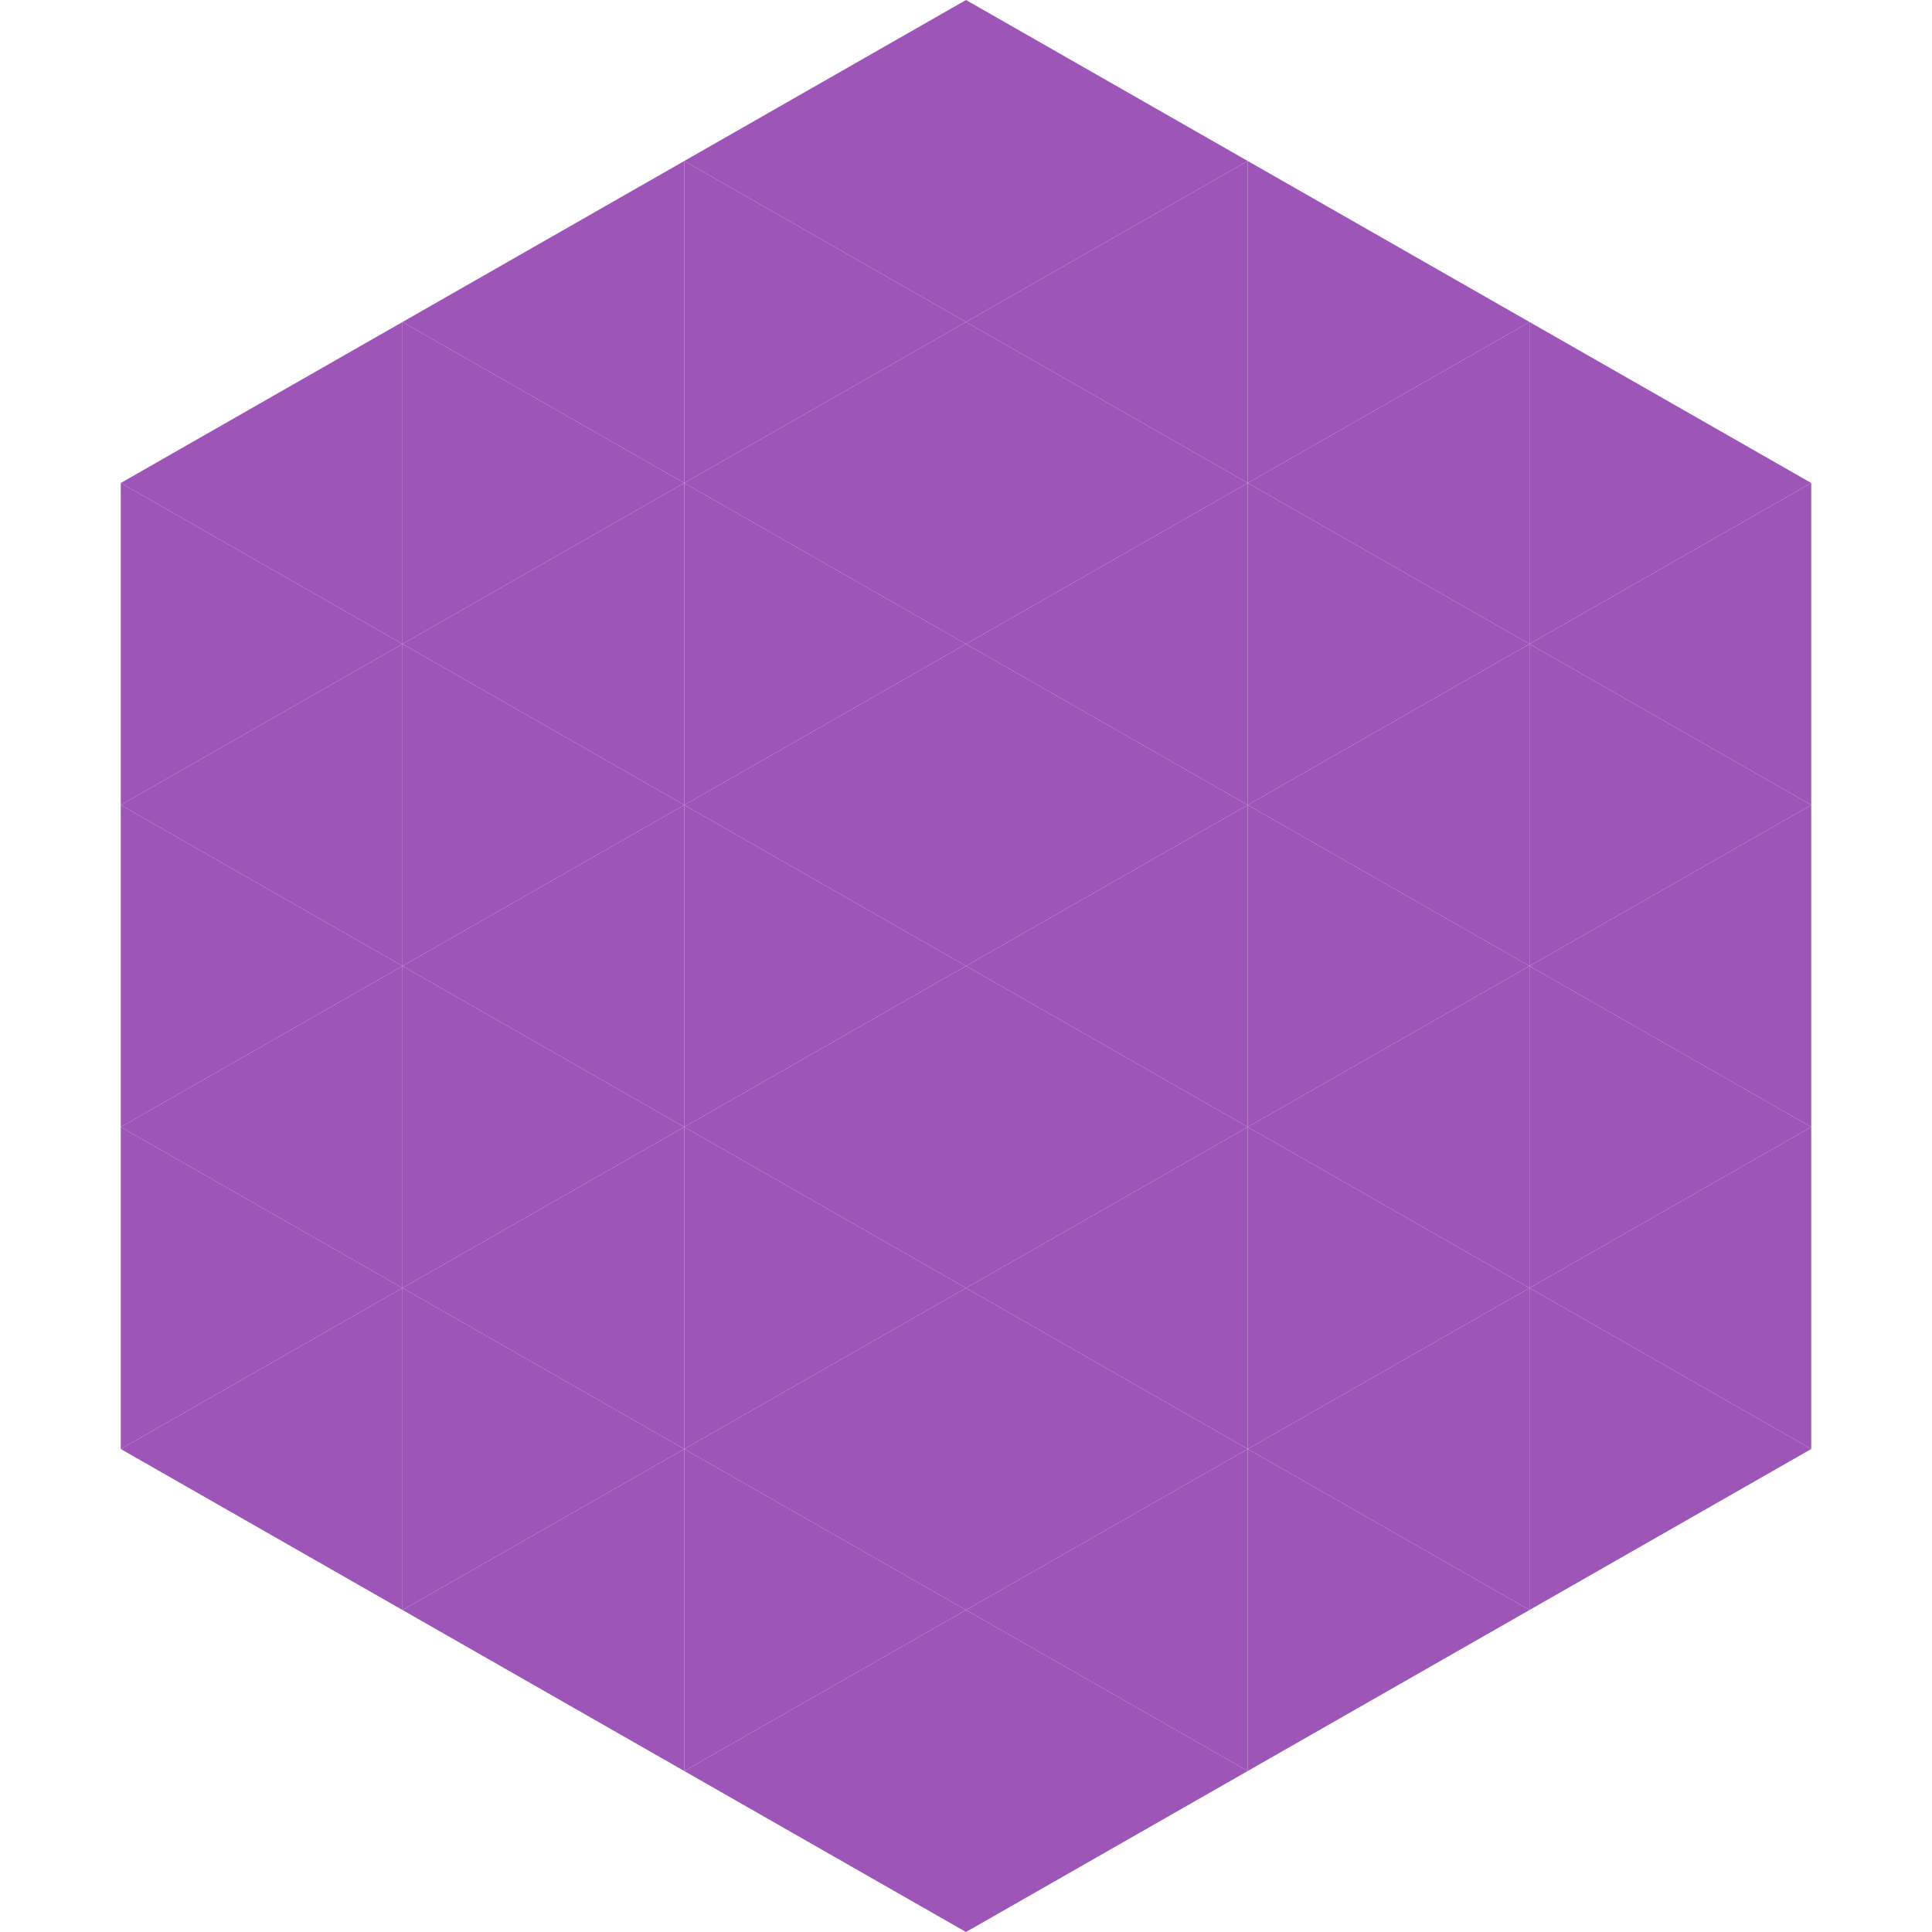
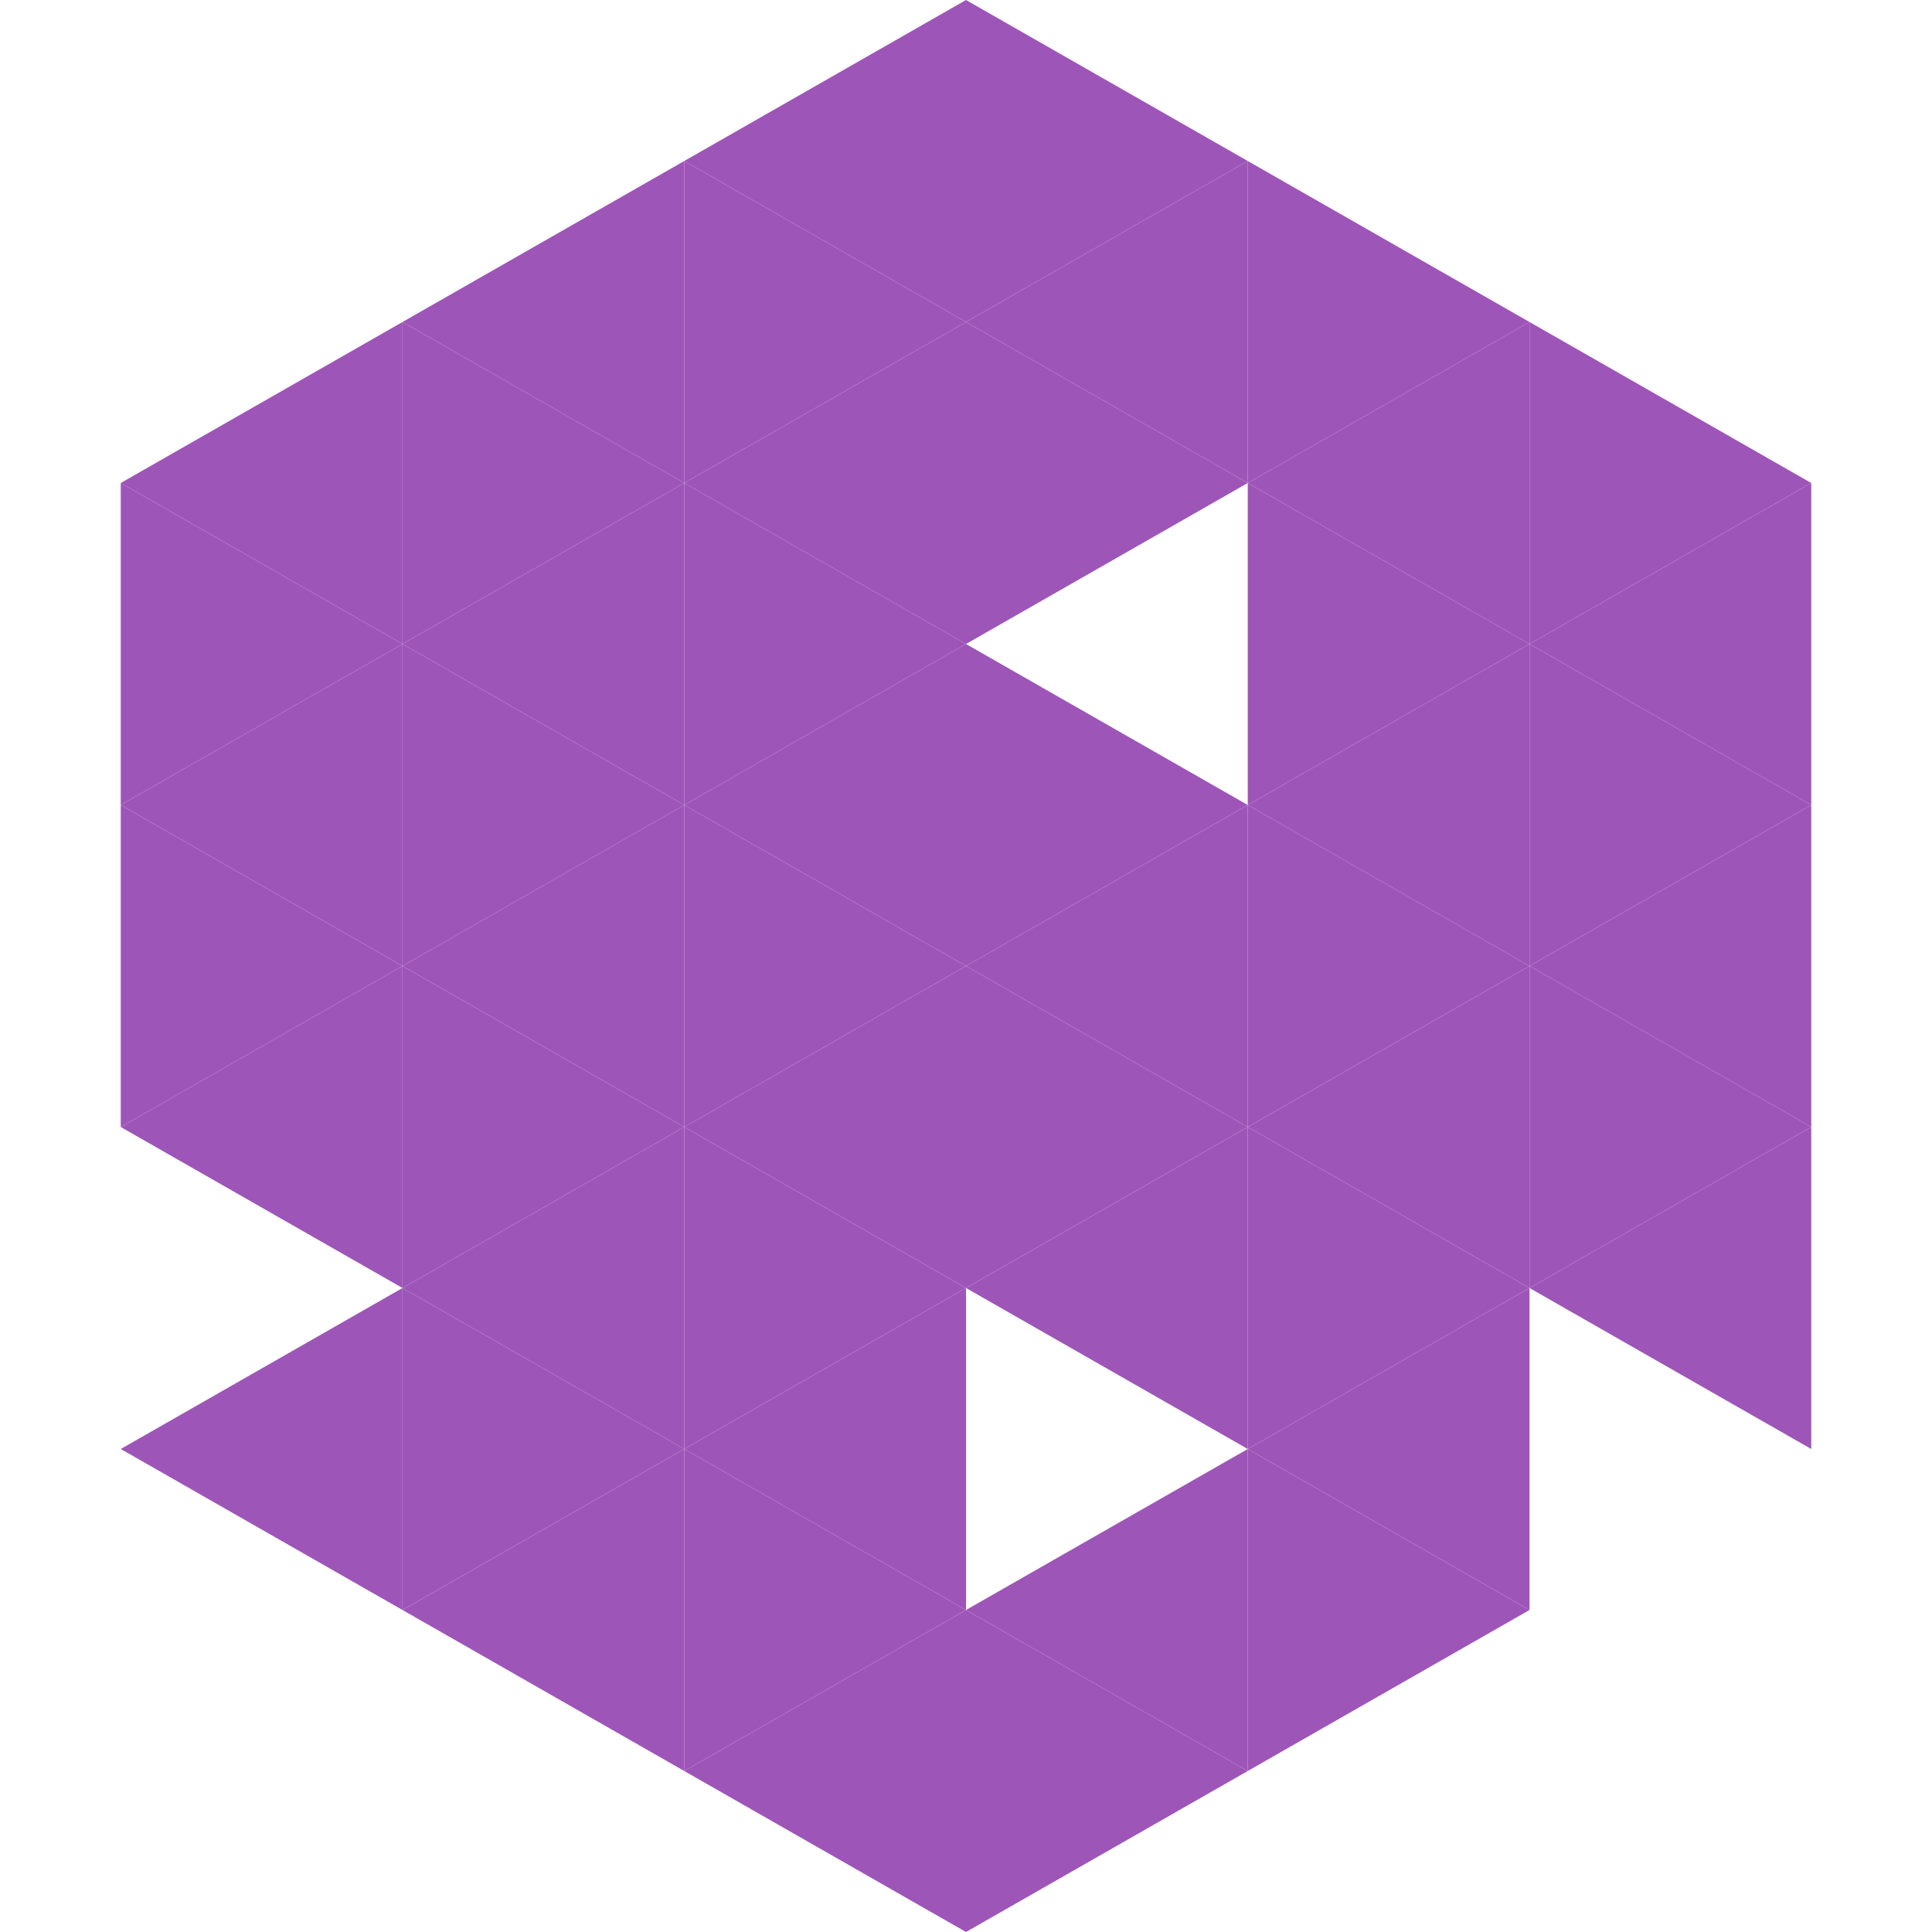
<svg xmlns="http://www.w3.org/2000/svg" width="240" height="240">
  <polygon points="50,40 15,60 50,80" style="fill:rgb(158,85,184)" />
  <polygon points="190,40 225,60 190,80" style="fill:rgb(158,85,184)" />
  <polygon points="15,60 50,80 15,100" style="fill:rgb(158,85,184)" />
  <polygon points="225,60 190,80 225,100" style="fill:rgb(158,85,184)" />
  <polygon points="50,80 15,100 50,120" style="fill:rgb(158,85,184)" />
  <polygon points="190,80 225,100 190,120" style="fill:rgb(158,85,184)" />
  <polygon points="15,100 50,120 15,140" style="fill:rgb(158,85,184)" />
  <polygon points="225,100 190,120 225,140" style="fill:rgb(158,85,184)" />
  <polygon points="50,120 15,140 50,160" style="fill:rgb(158,85,184)" />
  <polygon points="190,120 225,140 190,160" style="fill:rgb(158,85,184)" />
-   <polygon points="15,140 50,160 15,180" style="fill:rgb(158,85,184)" />
  <polygon points="225,140 190,160 225,180" style="fill:rgb(158,85,184)" />
  <polygon points="50,160 15,180 50,200" style="fill:rgb(158,85,184)" />
-   <polygon points="190,160 225,180 190,200" style="fill:rgb(158,85,184)" />
  <polygon points="15,180 50,200 15,220" style="fill:rgb(255,255,255); fill-opacity:0" />
  <polygon points="225,180 190,200 225,220" style="fill:rgb(255,255,255); fill-opacity:0" />
  <polygon points="50,0 85,20 50,40" style="fill:rgb(255,255,255); fill-opacity:0" />
  <polygon points="190,0 155,20 190,40" style="fill:rgb(255,255,255); fill-opacity:0" />
  <polygon points="85,20 50,40 85,60" style="fill:rgb(158,85,184)" />
  <polygon points="155,20 190,40 155,60" style="fill:rgb(158,85,184)" />
  <polygon points="50,40 85,60 50,80" style="fill:rgb(158,85,184)" />
  <polygon points="190,40 155,60 190,80" style="fill:rgb(158,85,184)" />
  <polygon points="85,60 50,80 85,100" style="fill:rgb(158,85,184)" />
  <polygon points="155,60 190,80 155,100" style="fill:rgb(158,85,184)" />
  <polygon points="50,80 85,100 50,120" style="fill:rgb(158,85,184)" />
  <polygon points="190,80 155,100 190,120" style="fill:rgb(158,85,184)" />
  <polygon points="85,100 50,120 85,140" style="fill:rgb(158,85,184)" />
  <polygon points="155,100 190,120 155,140" style="fill:rgb(158,85,184)" />
  <polygon points="50,120 85,140 50,160" style="fill:rgb(158,85,184)" />
  <polygon points="190,120 155,140 190,160" style="fill:rgb(158,85,184)" />
  <polygon points="85,140 50,160 85,180" style="fill:rgb(158,85,184)" />
  <polygon points="155,140 190,160 155,180" style="fill:rgb(158,85,184)" />
  <polygon points="50,160 85,180 50,200" style="fill:rgb(158,85,184)" />
  <polygon points="190,160 155,180 190,200" style="fill:rgb(158,85,184)" />
  <polygon points="85,180 50,200 85,220" style="fill:rgb(158,85,184)" />
  <polygon points="155,180 190,200 155,220" style="fill:rgb(158,85,184)" />
  <polygon points="120,0 85,20 120,40" style="fill:rgb(158,85,184)" />
  <polygon points="120,0 155,20 120,40" style="fill:rgb(158,85,184)" />
  <polygon points="85,20 120,40 85,60" style="fill:rgb(158,85,184)" />
  <polygon points="155,20 120,40 155,60" style="fill:rgb(158,85,184)" />
  <polygon points="120,40 85,60 120,80" style="fill:rgb(158,85,184)" />
  <polygon points="120,40 155,60 120,80" style="fill:rgb(158,85,184)" />
  <polygon points="85,60 120,80 85,100" style="fill:rgb(158,85,184)" />
-   <polygon points="155,60 120,80 155,100" style="fill:rgb(158,85,184)" />
  <polygon points="120,80 85,100 120,120" style="fill:rgb(158,85,184)" />
  <polygon points="120,80 155,100 120,120" style="fill:rgb(158,85,184)" />
  <polygon points="85,100 120,120 85,140" style="fill:rgb(158,85,184)" />
  <polygon points="155,100 120,120 155,140" style="fill:rgb(158,85,184)" />
  <polygon points="120,120 85,140 120,160" style="fill:rgb(158,85,184)" />
  <polygon points="120,120 155,140 120,160" style="fill:rgb(158,85,184)" />
  <polygon points="85,140 120,160 85,180" style="fill:rgb(158,85,184)" />
  <polygon points="155,140 120,160 155,180" style="fill:rgb(158,85,184)" />
  <polygon points="120,160 85,180 120,200" style="fill:rgb(158,85,184)" />
-   <polygon points="120,160 155,180 120,200" style="fill:rgb(158,85,184)" />
  <polygon points="85,180 120,200 85,220" style="fill:rgb(158,85,184)" />
  <polygon points="155,180 120,200 155,220" style="fill:rgb(158,85,184)" />
  <polygon points="120,200 85,220 120,240" style="fill:rgb(158,85,184)" />
  <polygon points="120,200 155,220 120,240" style="fill:rgb(158,85,184)" />
  <polygon points="85,220 120,240 85,260" style="fill:rgb(255,255,255); fill-opacity:0" />
  <polygon points="155,220 120,240 155,260" style="fill:rgb(255,255,255); fill-opacity:0" />
</svg>